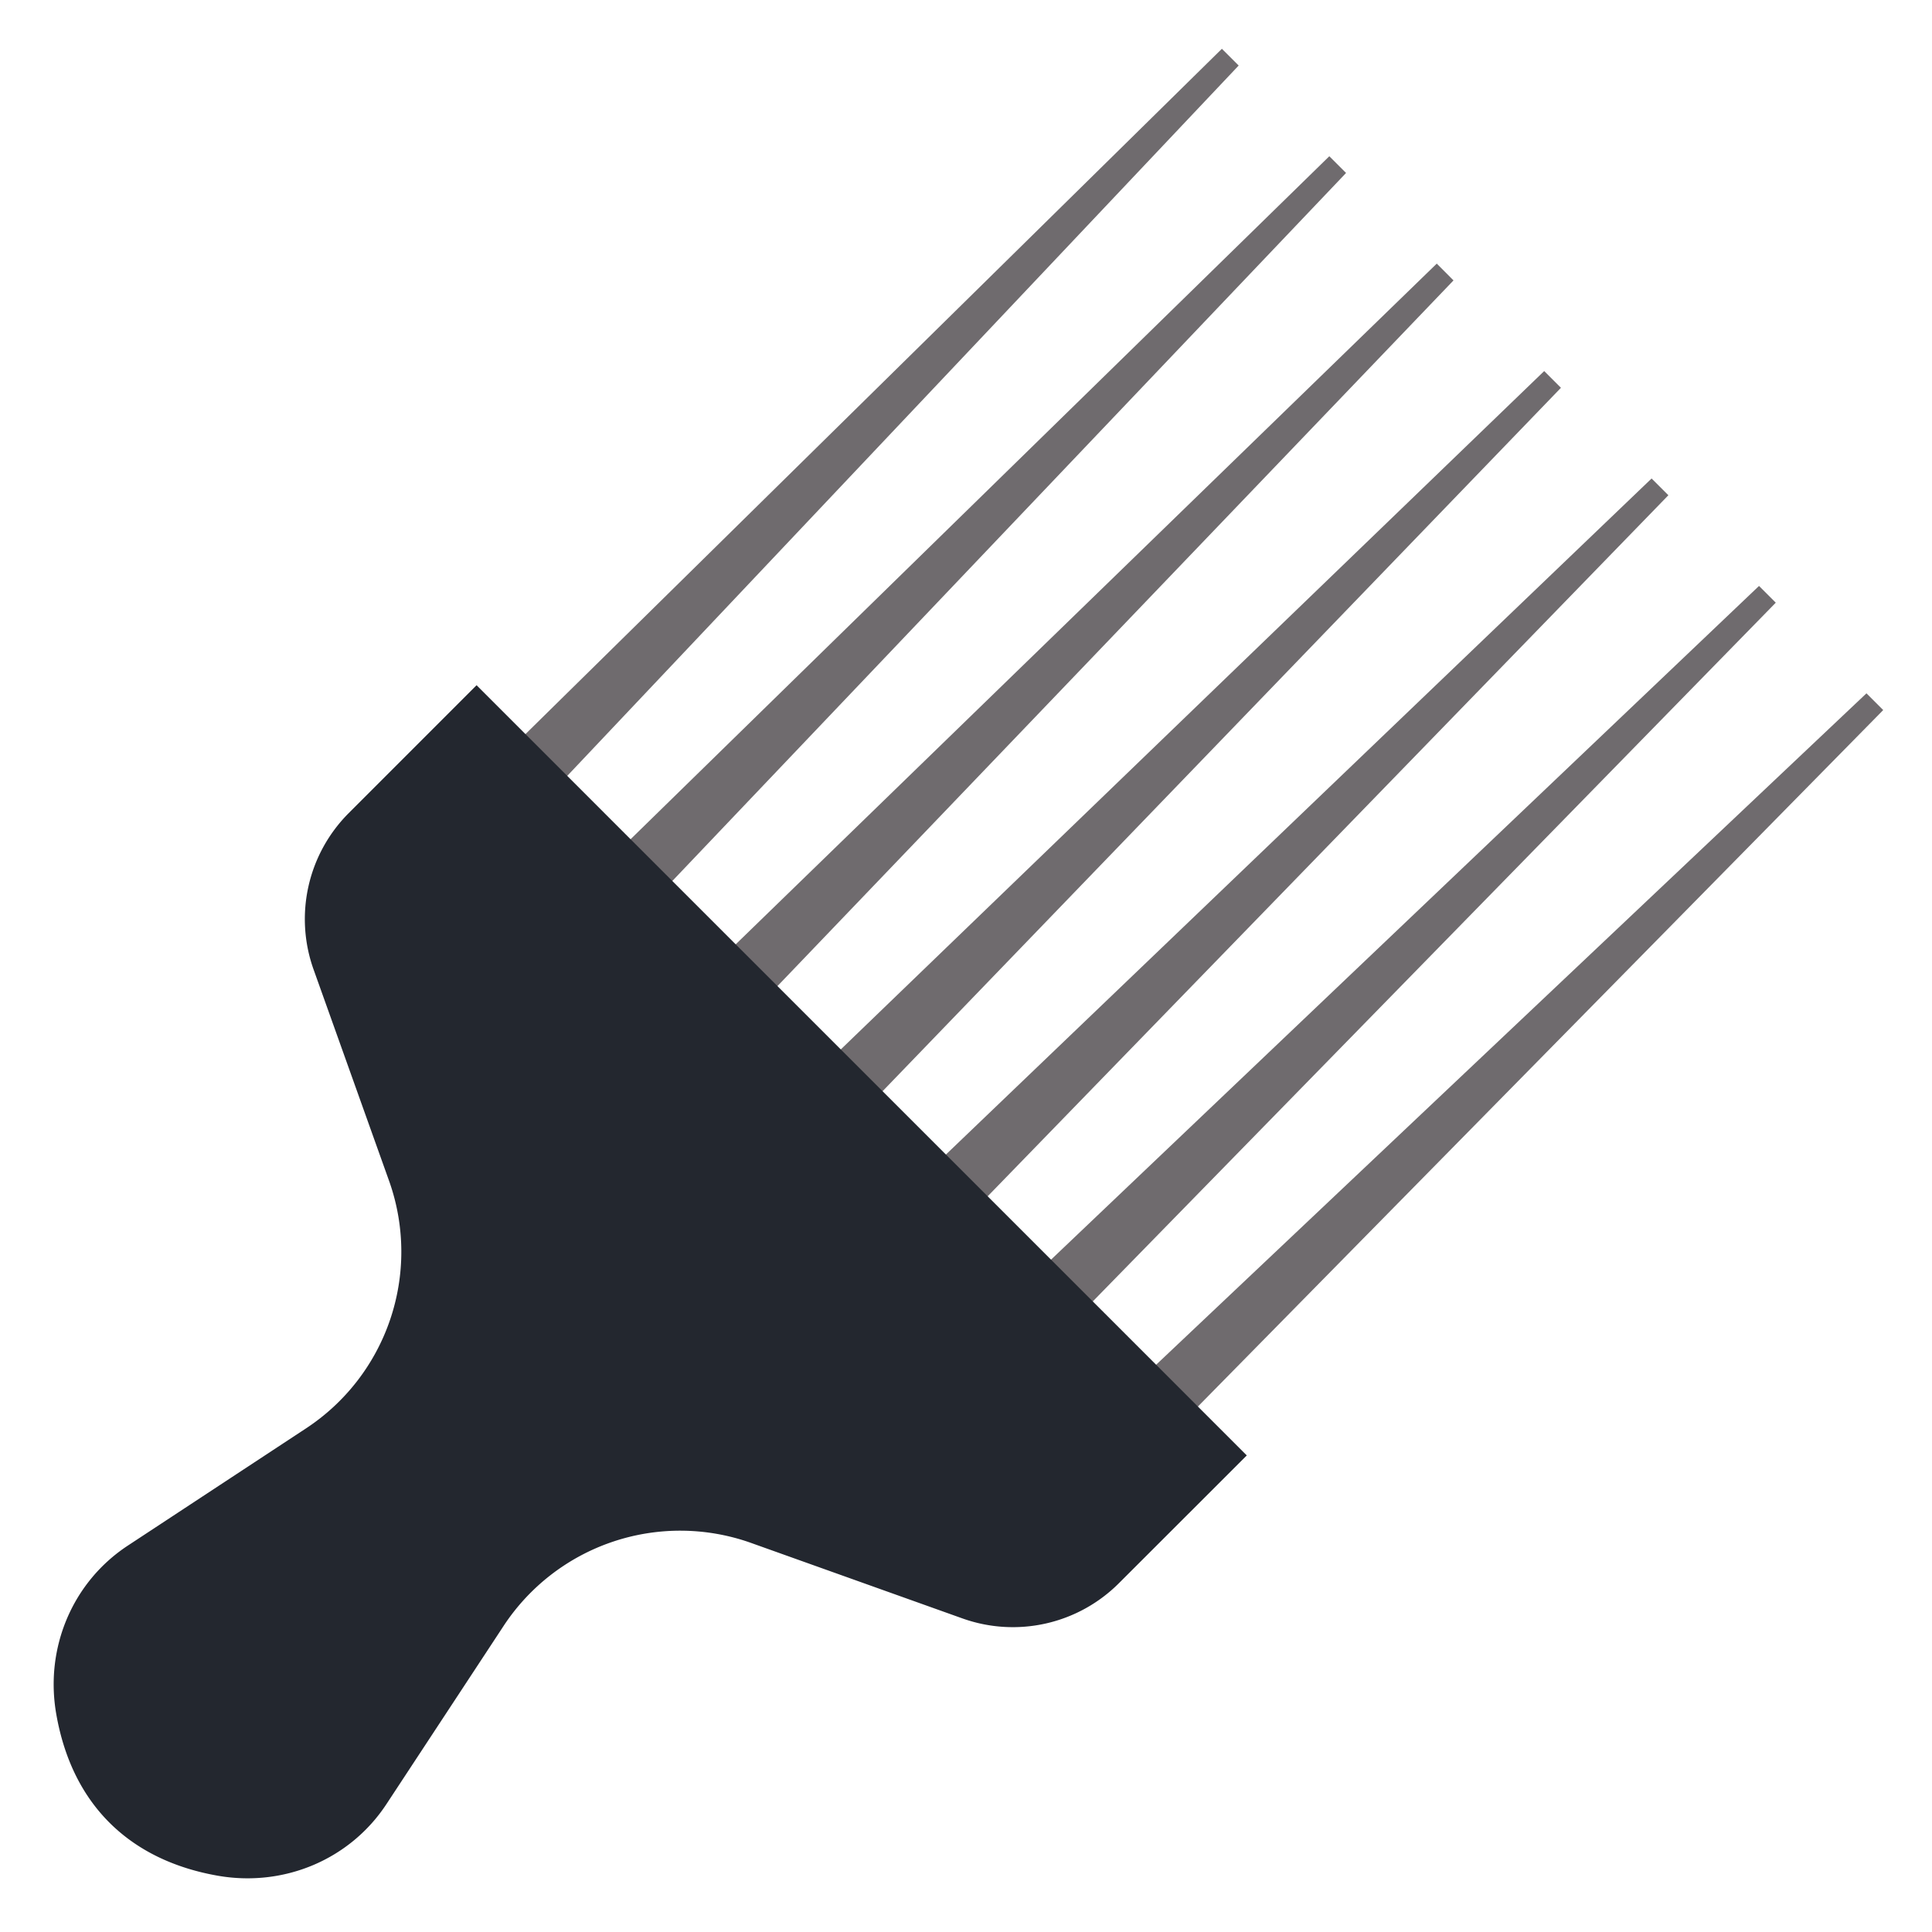
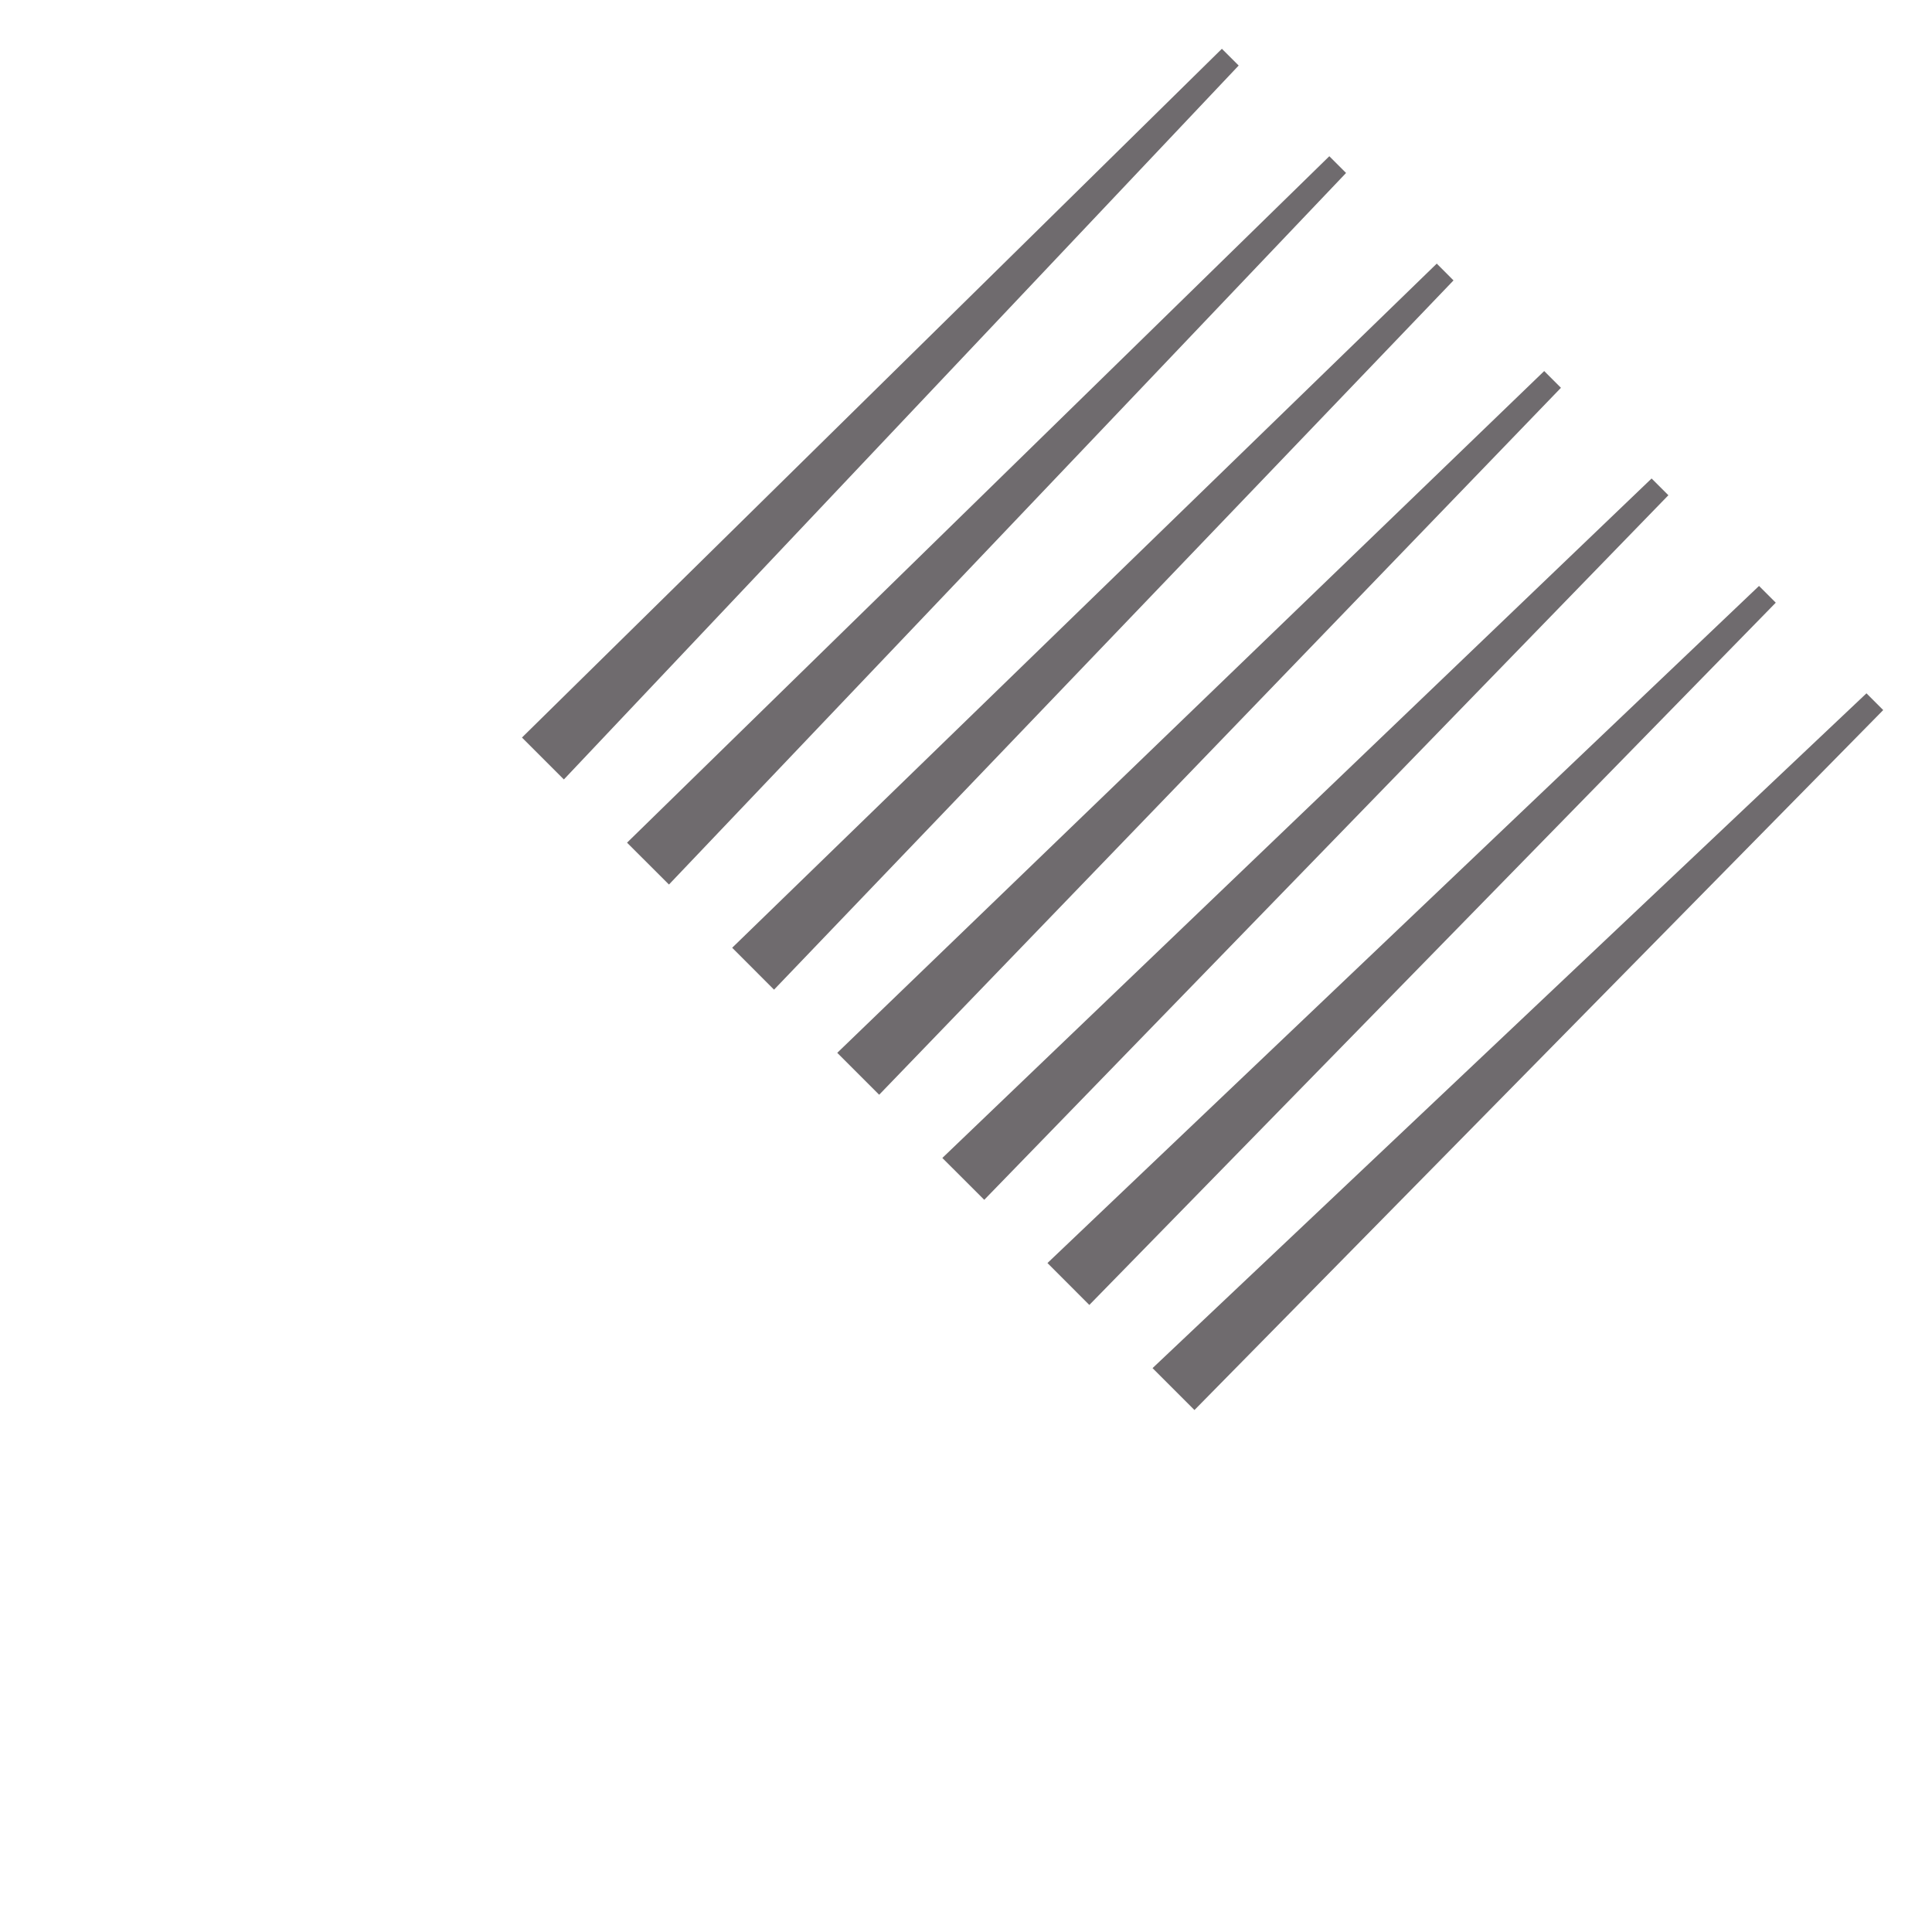
<svg xmlns="http://www.w3.org/2000/svg" viewBox="0 0 36 36">
  <g fill="#6F6B6E">
    <path d="m23.081 1.221-.313-.312L9.726 13.743l.781.781zM12.465 16.482 25.082 3.223l-.312-.312-13.086 12.791zM14.423 18.441 27.084 5.225l-.312-.313L13.643 17.66zM16.382 20.399 29.086 7.226l-.312-.312-13.173 12.704zM31.088 9.228l-.313-.312-13.216 12.661.781.78zM33.089 11.23l-.312-.312-13.259 12.617.78.781zM35.091 13.231l-.312-.312-13.303 12.574.781.781z" />
  </g>
-   <path fill="#23272F" d="M21.541 25.428 8.88 12.768l-2.382 2.383a2.793 2.793 0 0 0-.655 2.914l1.418 3.97a3.938 3.938 0 0 1-1.559 4.581L2.382 28.8c-1.03.677-1.551 1.905-1.333 3.143.304 1.731 1.413 2.728 3.008 3.008 1.238.217 2.466-.304 3.143-1.333l2.183-3.32a3.939 3.939 0 0 1 4.581-1.559l3.97 1.418a2.793 2.793 0 0 0 2.914-.655l2.384-2.382-1.691-1.692z" />
</svg>